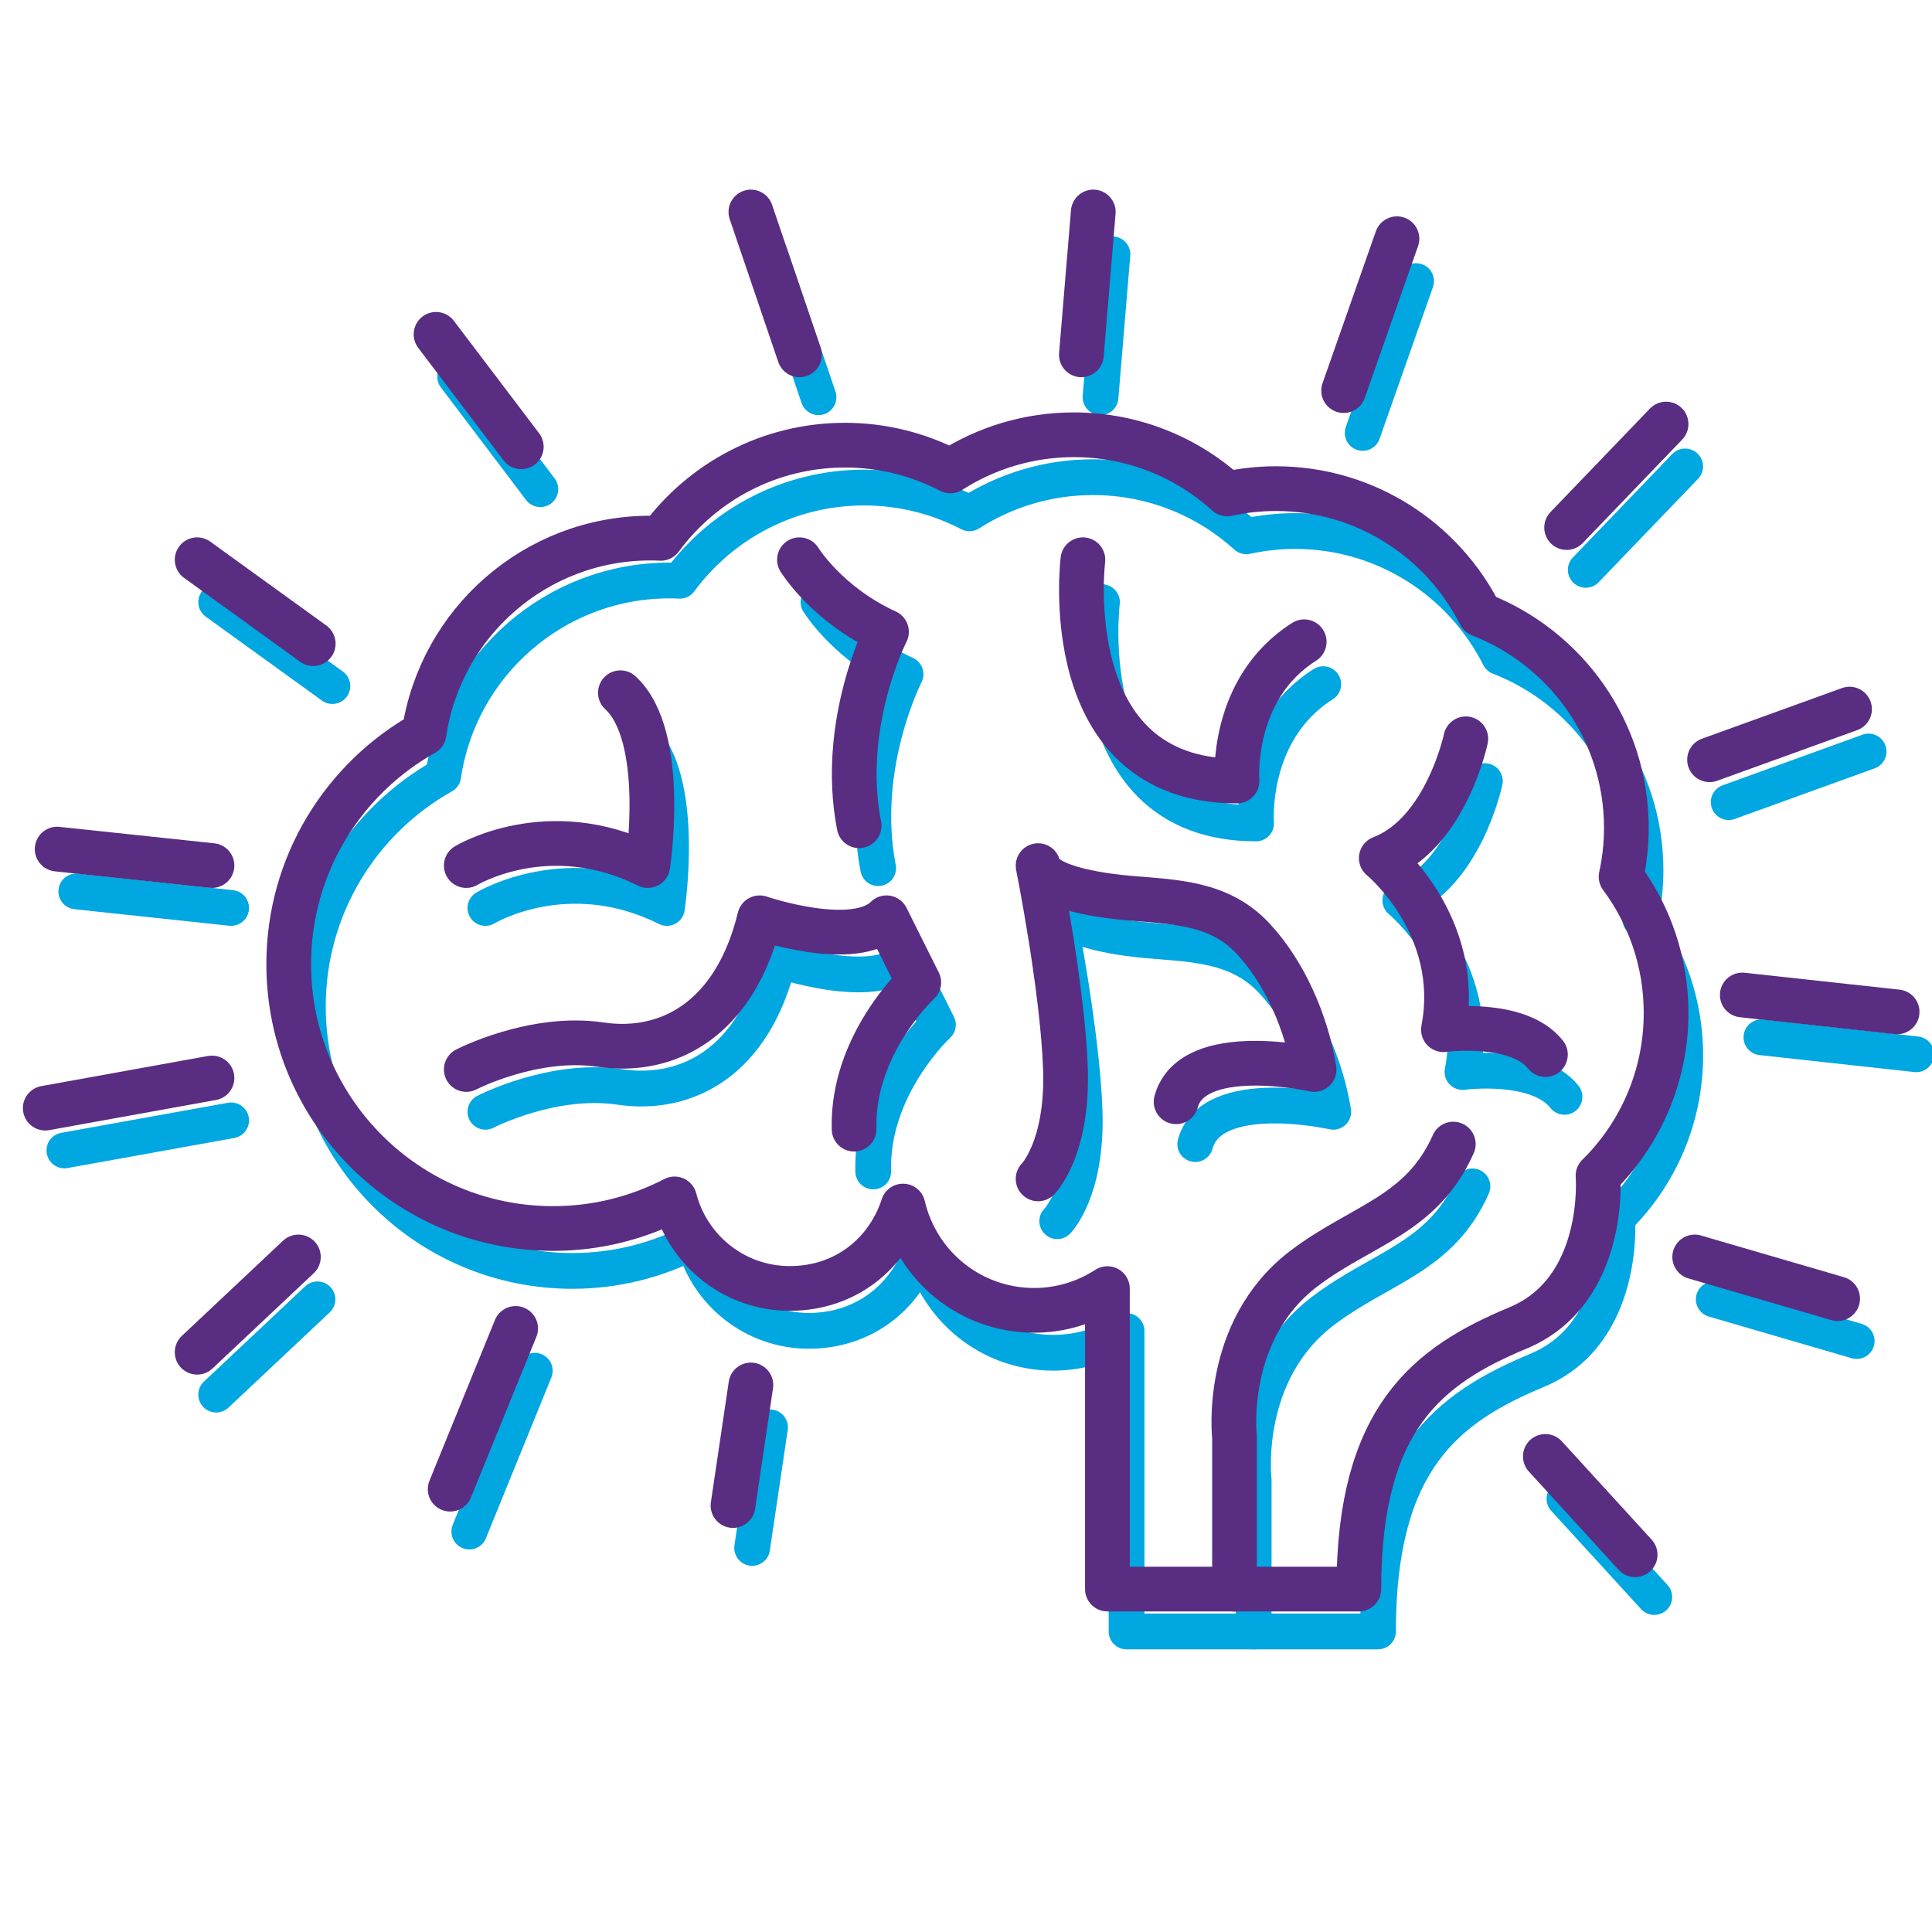
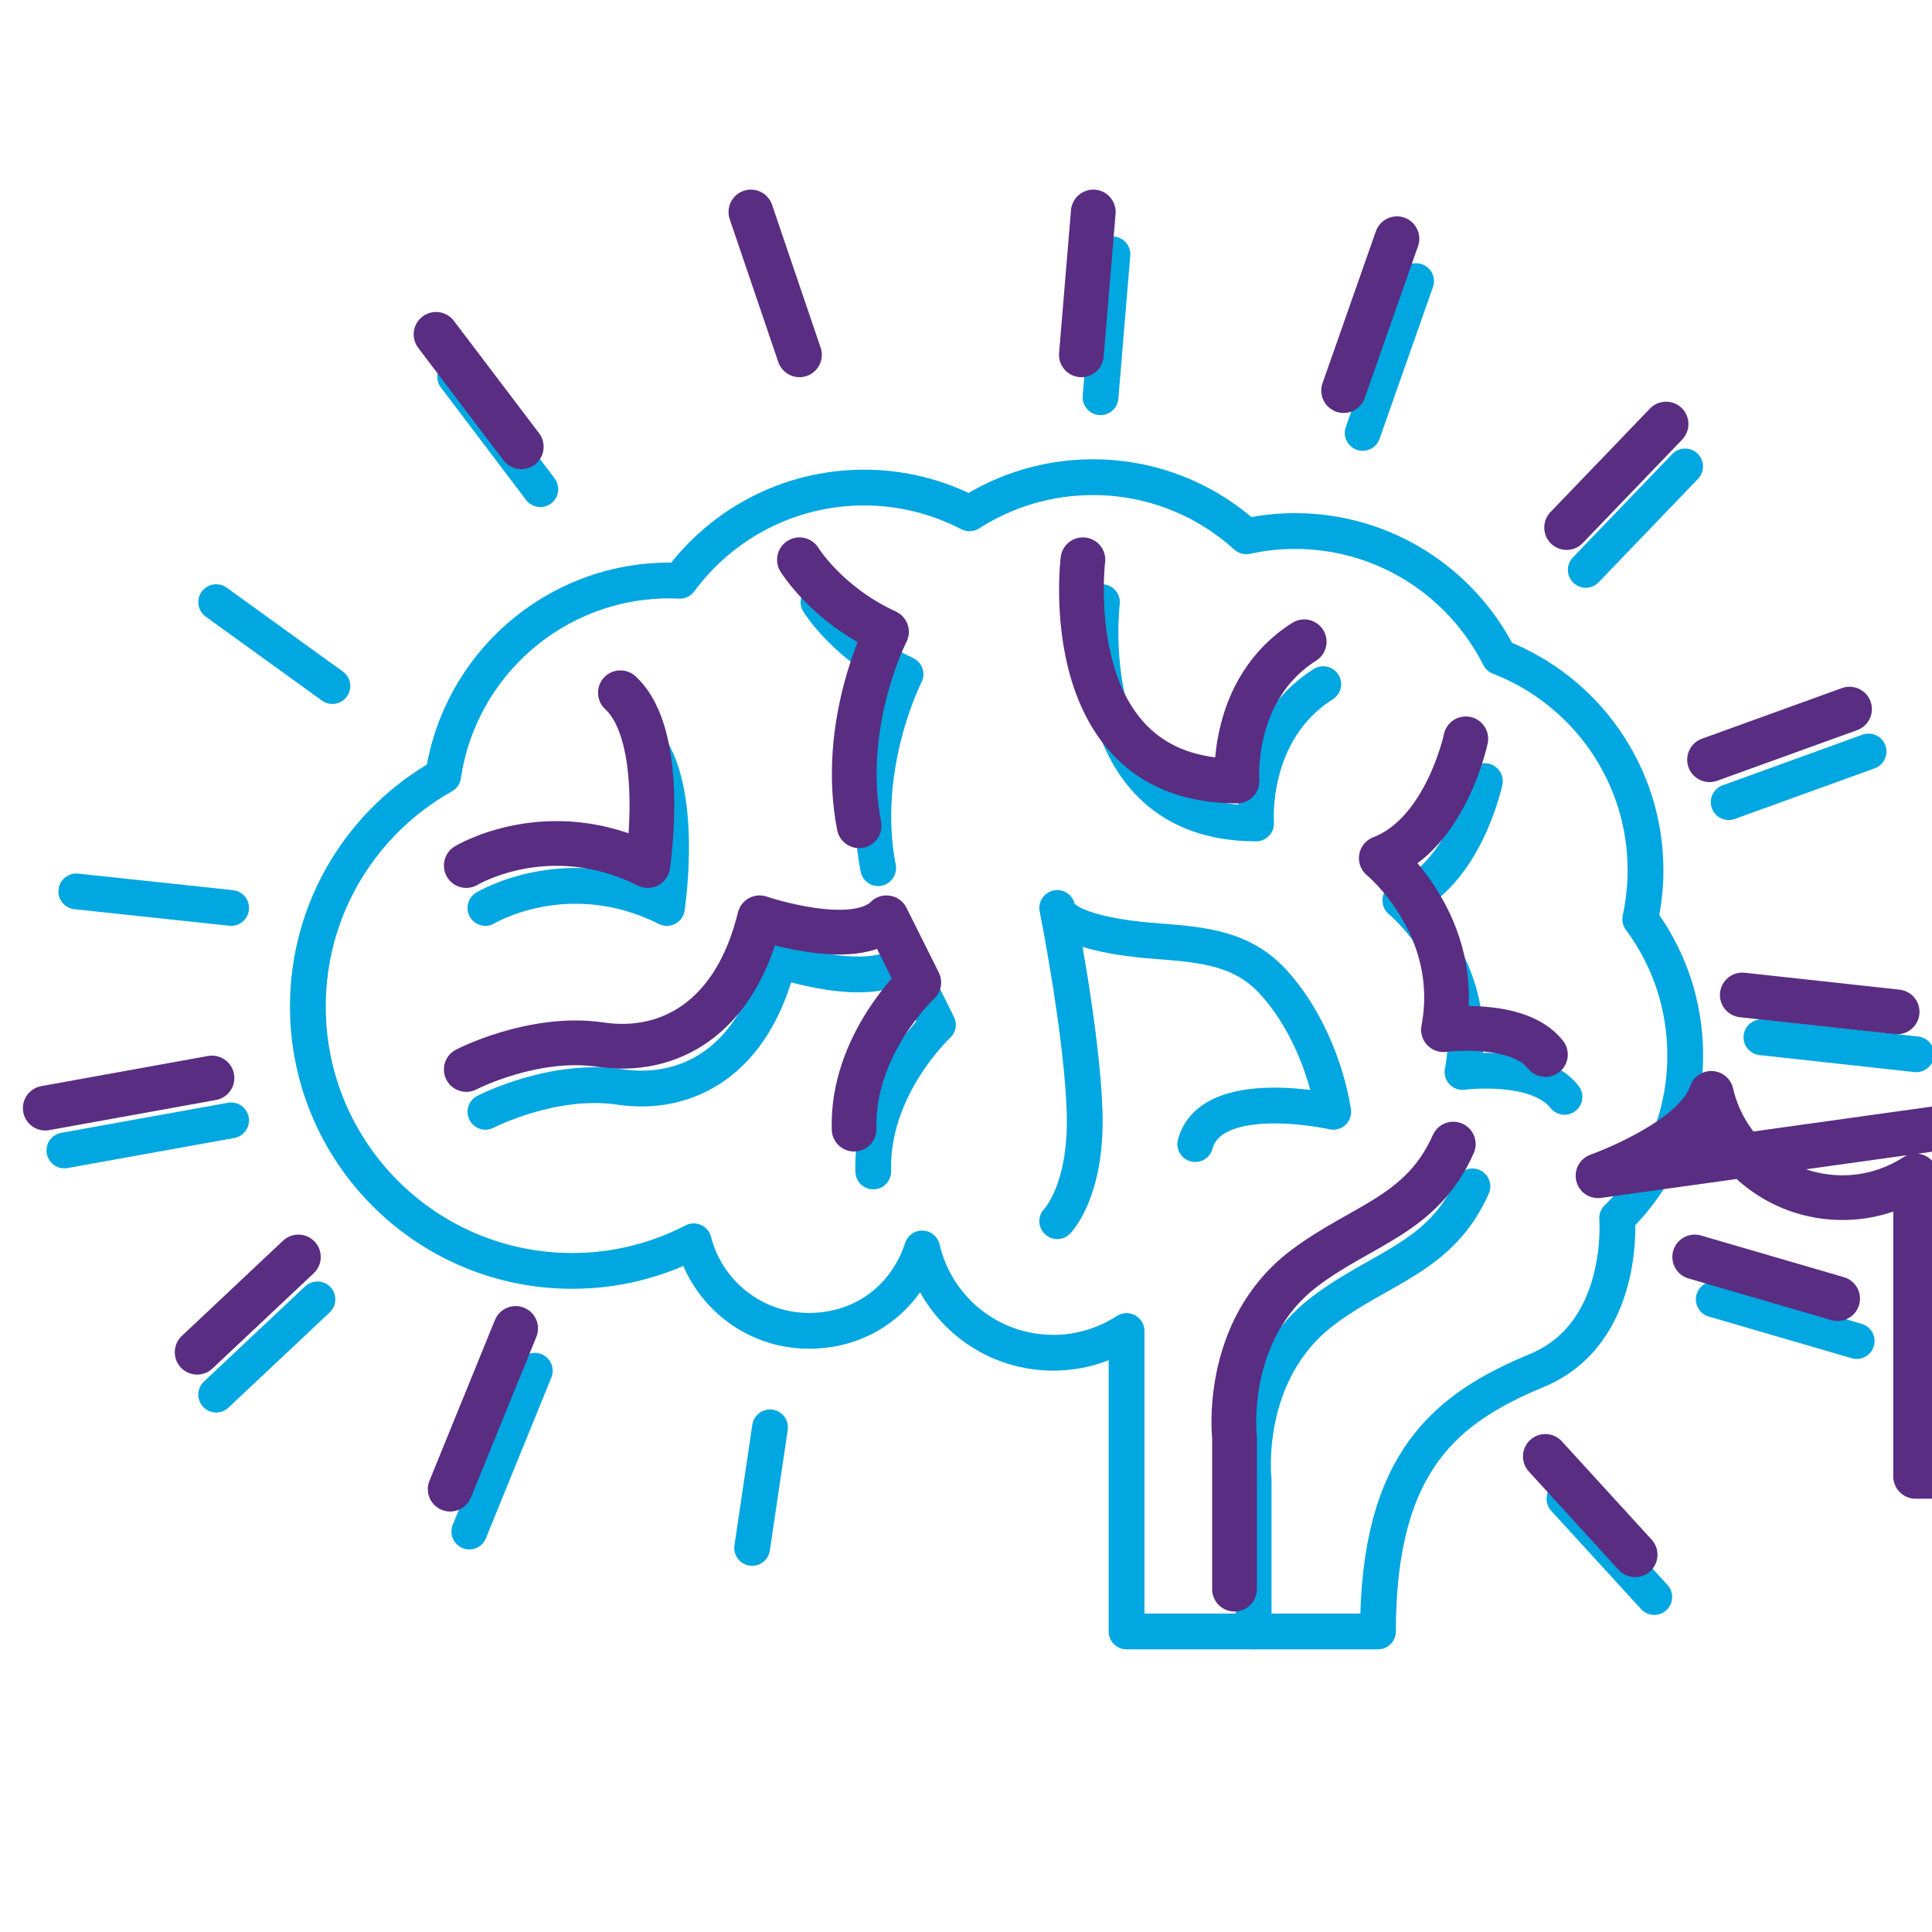
<svg xmlns="http://www.w3.org/2000/svg" id="Layer_1" viewBox="0 0 216 216">
  <defs>
    <style>.cls-1{stroke:#592d82;stroke-width:5px;}.cls-1,.cls-2{fill:none;stroke-linecap:round;stroke-linejoin:round;}.cls-2{stroke:#00a7e0;stroke-width:4px;}</style>
  </defs>
  <path class="cls-2" d="m180.8,136.19c4.7-4.64,7.61-11.08,7.61-18.2,0-5.71-1.87-10.98-5.03-15.23.38-1.76.59-3.59.59-5.46,0-10.87-6.79-20.15-16.35-23.85-4.21-8.35-12.85-14.08-22.84-14.08-1.87,0-3.69.21-5.44.59-4.54-4.11-10.55-6.61-17.15-6.61-5.08,0-9.81,1.49-13.8,4.04-3.53-1.83-7.53-2.88-11.78-2.88-8.45,0-15.94,4.1-20.6,10.42-.38-.02-.77-.03-1.16-.03-12.85,0-23.49,9.48-25.3,21.83-9.02,5.06-15.13,14.71-15.13,25.8,0,16.33,13.24,29.56,29.56,29.56,4.9,0,9.51-1.2,13.58-3.31,1.47,5.75,6.67,10.01,12.88,10.01s10.93-3.87,12.66-9.21c1.54,6.68,7.51,11.66,14.66,11.66,3.02,0,5.83-.9,8.19-2.43v33.59h28.11c0-19.18,7.78-25.02,17.79-29.19,10.01-4.17,8.95-17.03,8.95-17.03h0Z" />
  <path class="cls-2" d="m123.2,67.32s-3.06,24.74,17.23,24.74c0,0-.83-10.29,7.51-15.57" />
  <path class="cls-2" d="m166.01,87.33s-2.22,10.56-9.45,13.34c0,0,9.17,7.51,6.95,19.18,0,0,8.34-1.11,11.4,2.78" />
  <path class="cls-2" d="m91.51,67.32s3.06,5,9.73,8.06c0,0-5.28,10.29-3.06,21.68" />
  <path class="cls-2" d="m118.2,136.53s3.34-3.34,3.06-12.23c-.28-8.88-3.05-22.74-3.06-22.79.53,2.66,8.18,3.46,10.17,3.63,5.15.44,10.11.49,13.88,4.54,3.57,3.83,5.98,9.48,6.81,14.62,0,0-13.62-3.06-15.43,3.61" />
  <path class="cls-2" d="m54.27,101.51s9.17-5.56,20.29,0c0,0,2.22-14.45-3.06-19.32" />
  <path class="cls-2" d="m54.27,124.3s7.51-3.89,15.01-2.78c7.51,1.11,15.01-2.78,17.79-14.18,0,0,10.56,3.61,14.18,0l3.61,7.23s-7.51,6.95-7.23,16.4" />
  <path class="cls-2" d="m140.16,182.4v-16.96s-1.39-11.95,7.78-18.9c6.47-4.9,13.14-5.93,16.68-13.9" />
  <line class="cls-2" x1="60.41" y1="54.69" x2="50.89" y2="42.12" />
-   <line class="cls-2" x1="91.51" y1="44.41" x2="86.09" y2="28.43" />
  <line class="cls-2" x1="123.04" y1="44.41" x2="124.37" y2="28.43" />
  <line class="cls-2" x1="152.35" y1="48.4" x2="158.32" y2="31.43" />
  <line class="cls-2" x1="177.29" y1="63.71" x2="188.4" y2="52.15" />
  <line class="cls-2" x1="193.27" y1="89.68" x2="208.91" y2="84.02" />
  <line class="cls-2" x1="196.93" y1="115.97" x2="214.24" y2="117.87" />
  <line class="cls-2" x1="191.6" y1="145.27" x2="207.58" y2="149.93" />
  <line class="cls-2" x1="174.91" y1="167.57" x2="184.95" y2="178.55" />
  <line class="cls-2" x1="37.16" y1="76.7" x2="24.17" y2="67.32" />
  <line class="cls-2" x1="25.84" y1="101.51" x2="8.53" y2="99.66" />
  <line class="cls-2" x1="25.84" y1="125.26" x2="7.2" y2="128.62" />
  <line class="cls-2" x1="35.49" y1="145.27" x2="24.17" y2="155.92" />
  <line class="cls-2" x1="59.79" y1="153.25" x2="52.47" y2="171.23" />
  <line class="cls-2" x1="86.09" y1="159.58" x2="84.09" y2="173.06" />
-   <path class="cls-1" d="m178.66,131.45c4.7-4.64,7.61-11.08,7.61-18.2,0-5.71-1.87-10.98-5.03-15.23.38-1.76.59-3.59.59-5.46,0-10.87-6.79-20.15-16.35-23.85-4.21-8.35-12.85-14.08-22.84-14.08-1.87,0-3.69.21-5.44.59-4.54-4.11-10.55-6.61-17.15-6.61-5.08,0-9.81,1.49-13.8,4.04-3.53-1.83-7.53-2.88-11.78-2.88-8.45,0-15.94,4.1-20.6,10.42-.38-.02-.77-.03-1.16-.03-12.85,0-23.49,9.48-25.3,21.83-9.02,5.06-15.13,14.71-15.13,25.8,0,16.33,13.24,29.56,29.56,29.56,4.9,0,9.51-1.2,13.58-3.31,1.47,5.75,6.67,10.01,12.88,10.01s10.93-3.87,12.66-9.21c1.54,6.68,7.51,11.66,14.66,11.66,3.02,0,5.83-.9,8.19-2.43v33.59h28.11c0-19.18,7.78-25.02,17.79-29.19,10.01-4.17,8.95-17.03,8.95-17.03h0Z" />
+   <path class="cls-1" d="m178.66,131.45s10.93-3.87,12.66-9.21c1.54,6.68,7.51,11.66,14.66,11.66,3.02,0,5.83-.9,8.19-2.43v33.59h28.11c0-19.18,7.78-25.02,17.79-29.19,10.01-4.17,8.95-17.03,8.95-17.03h0Z" />
  <path class="cls-1" d="m121.07,62.58s-3.06,24.74,17.23,24.74c0,0-.83-10.29,7.51-15.57" />
  <path class="cls-1" d="m163.88,82.6s-2.22,10.56-9.45,13.34c0,0,9.17,7.51,6.95,19.18,0,0,8.34-1.11,11.4,2.78" />
  <path class="cls-1" d="m89.38,62.58s3.06,5,9.73,8.06c0,0-5.28,10.29-3.06,21.68" />
-   <path class="cls-1" d="m116.06,131.8s3.34-3.34,3.06-12.23c-.28-8.88-3.05-22.74-3.06-22.79.53,2.66,8.18,3.46,10.17,3.63,5.15.44,10.11.49,13.88,4.54,3.57,3.83,5.98,9.48,6.81,14.62,0,0-13.62-3.06-15.43,3.61" />
  <path class="cls-1" d="m52.13,96.77s9.17-5.56,20.29,0c0,0,2.22-14.45-3.06-19.32" />
  <path class="cls-1" d="m52.13,119.57s7.51-3.89,15.01-2.78,15.01-2.78,17.79-14.18c0,0,10.56,3.61,14.18,0l3.61,7.23s-7.51,6.95-7.23,16.4" />
  <path class="cls-1" d="m138.02,177.67v-16.96s-1.39-11.95,7.78-18.9c6.47-4.9,13.14-5.93,16.68-13.9" />
  <line class="cls-1" x1="58.28" y1="49.95" x2="48.75" y2="37.38" />
  <line class="cls-1" x1="89.38" y1="39.67" x2="83.95" y2="23.7" />
  <line class="cls-1" x1="120.9" y1="39.67" x2="122.23" y2="23.7" />
  <line class="cls-1" x1="150.22" y1="43.67" x2="156.18" y2="26.69" />
  <line class="cls-1" x1="175.15" y1="58.98" x2="186.27" y2="47.41" />
  <line class="cls-1" x1="191.13" y1="84.94" x2="206.78" y2="79.28" />
  <line class="cls-1" x1="194.79" y1="111.24" x2="212.1" y2="113.13" />
  <line class="cls-1" x1="189.47" y1="140.53" x2="205.45" y2="145.19" />
  <line class="cls-1" x1="172.77" y1="162.83" x2="182.81" y2="173.82" />
-   <line class="cls-1" x1="35.02" y1="71.96" x2="22.04" y2="62.58" />
-   <line class="cls-1" x1="23.7" y1="96.77" x2="6.39" y2="94.93" />
  <line class="cls-1" x1="23.7" y1="120.52" x2="5.06" y2="123.89" />
  <line class="cls-1" x1="33.36" y1="140.53" x2="22.04" y2="151.18" />
  <line class="cls-1" x1="57.65" y1="148.52" x2="50.33" y2="166.49" />
-   <line class="cls-1" x1="83.95" y1="154.84" x2="81.95" y2="168.32" />
</svg>